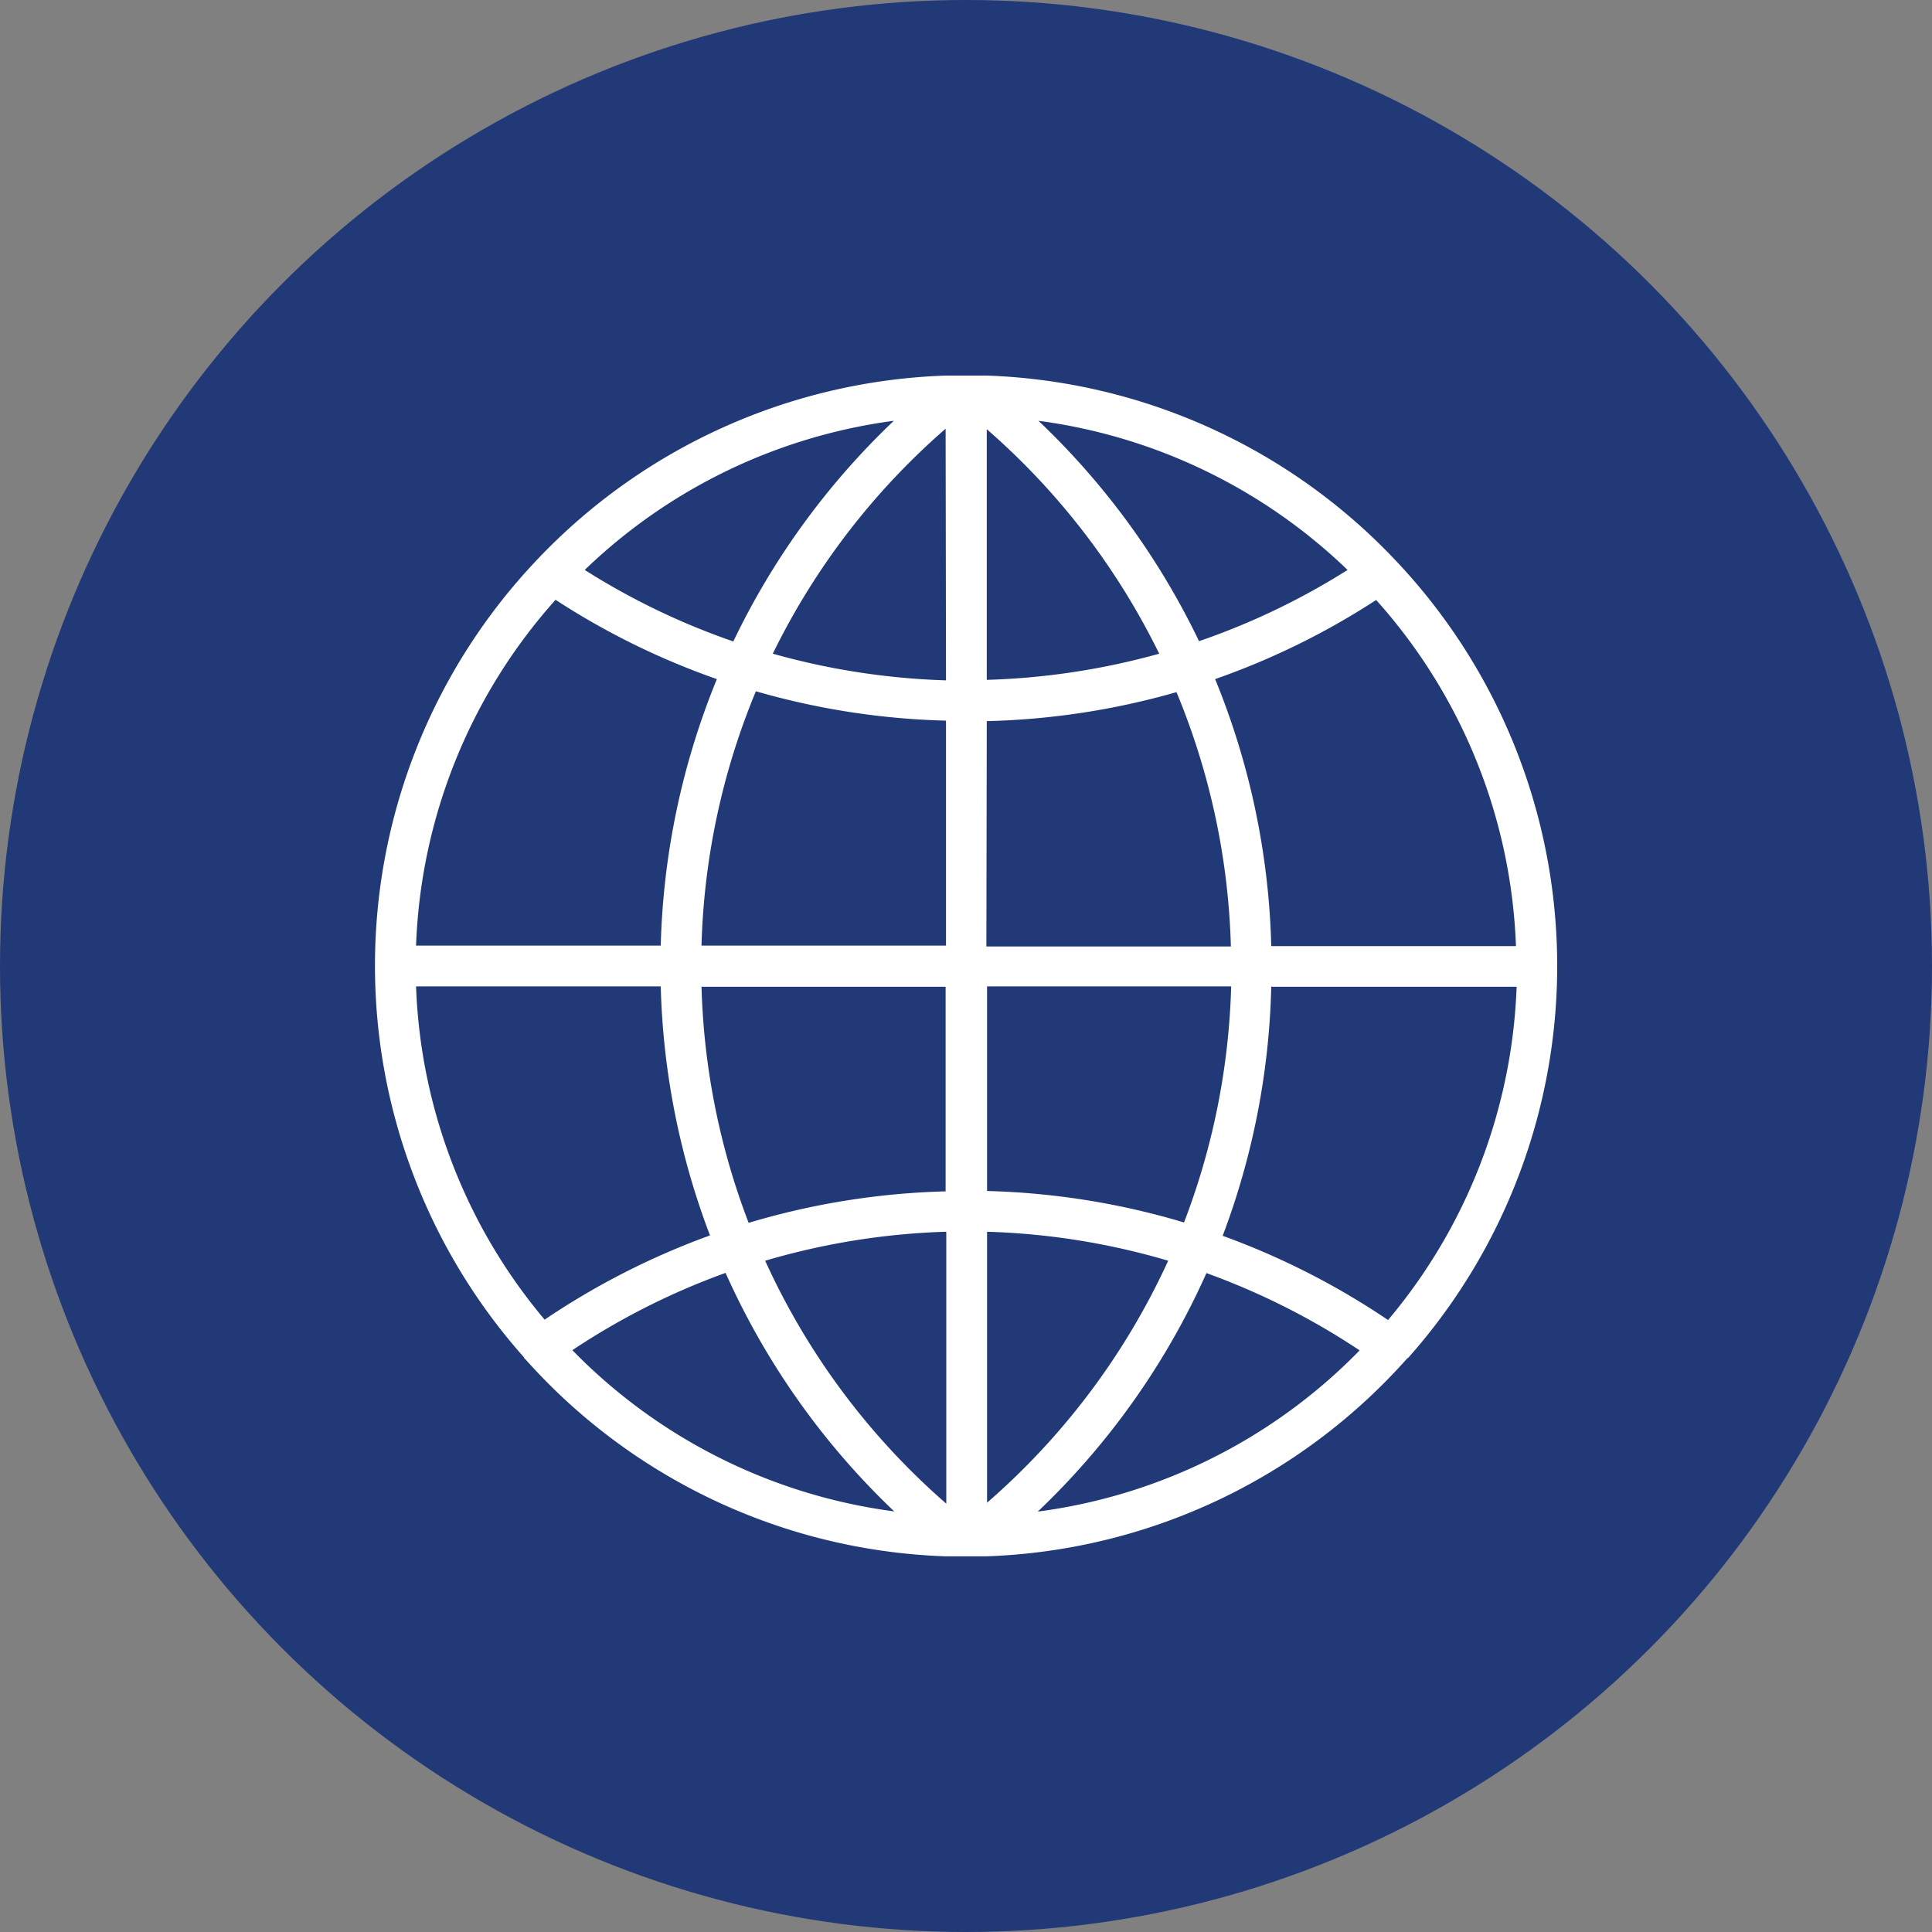
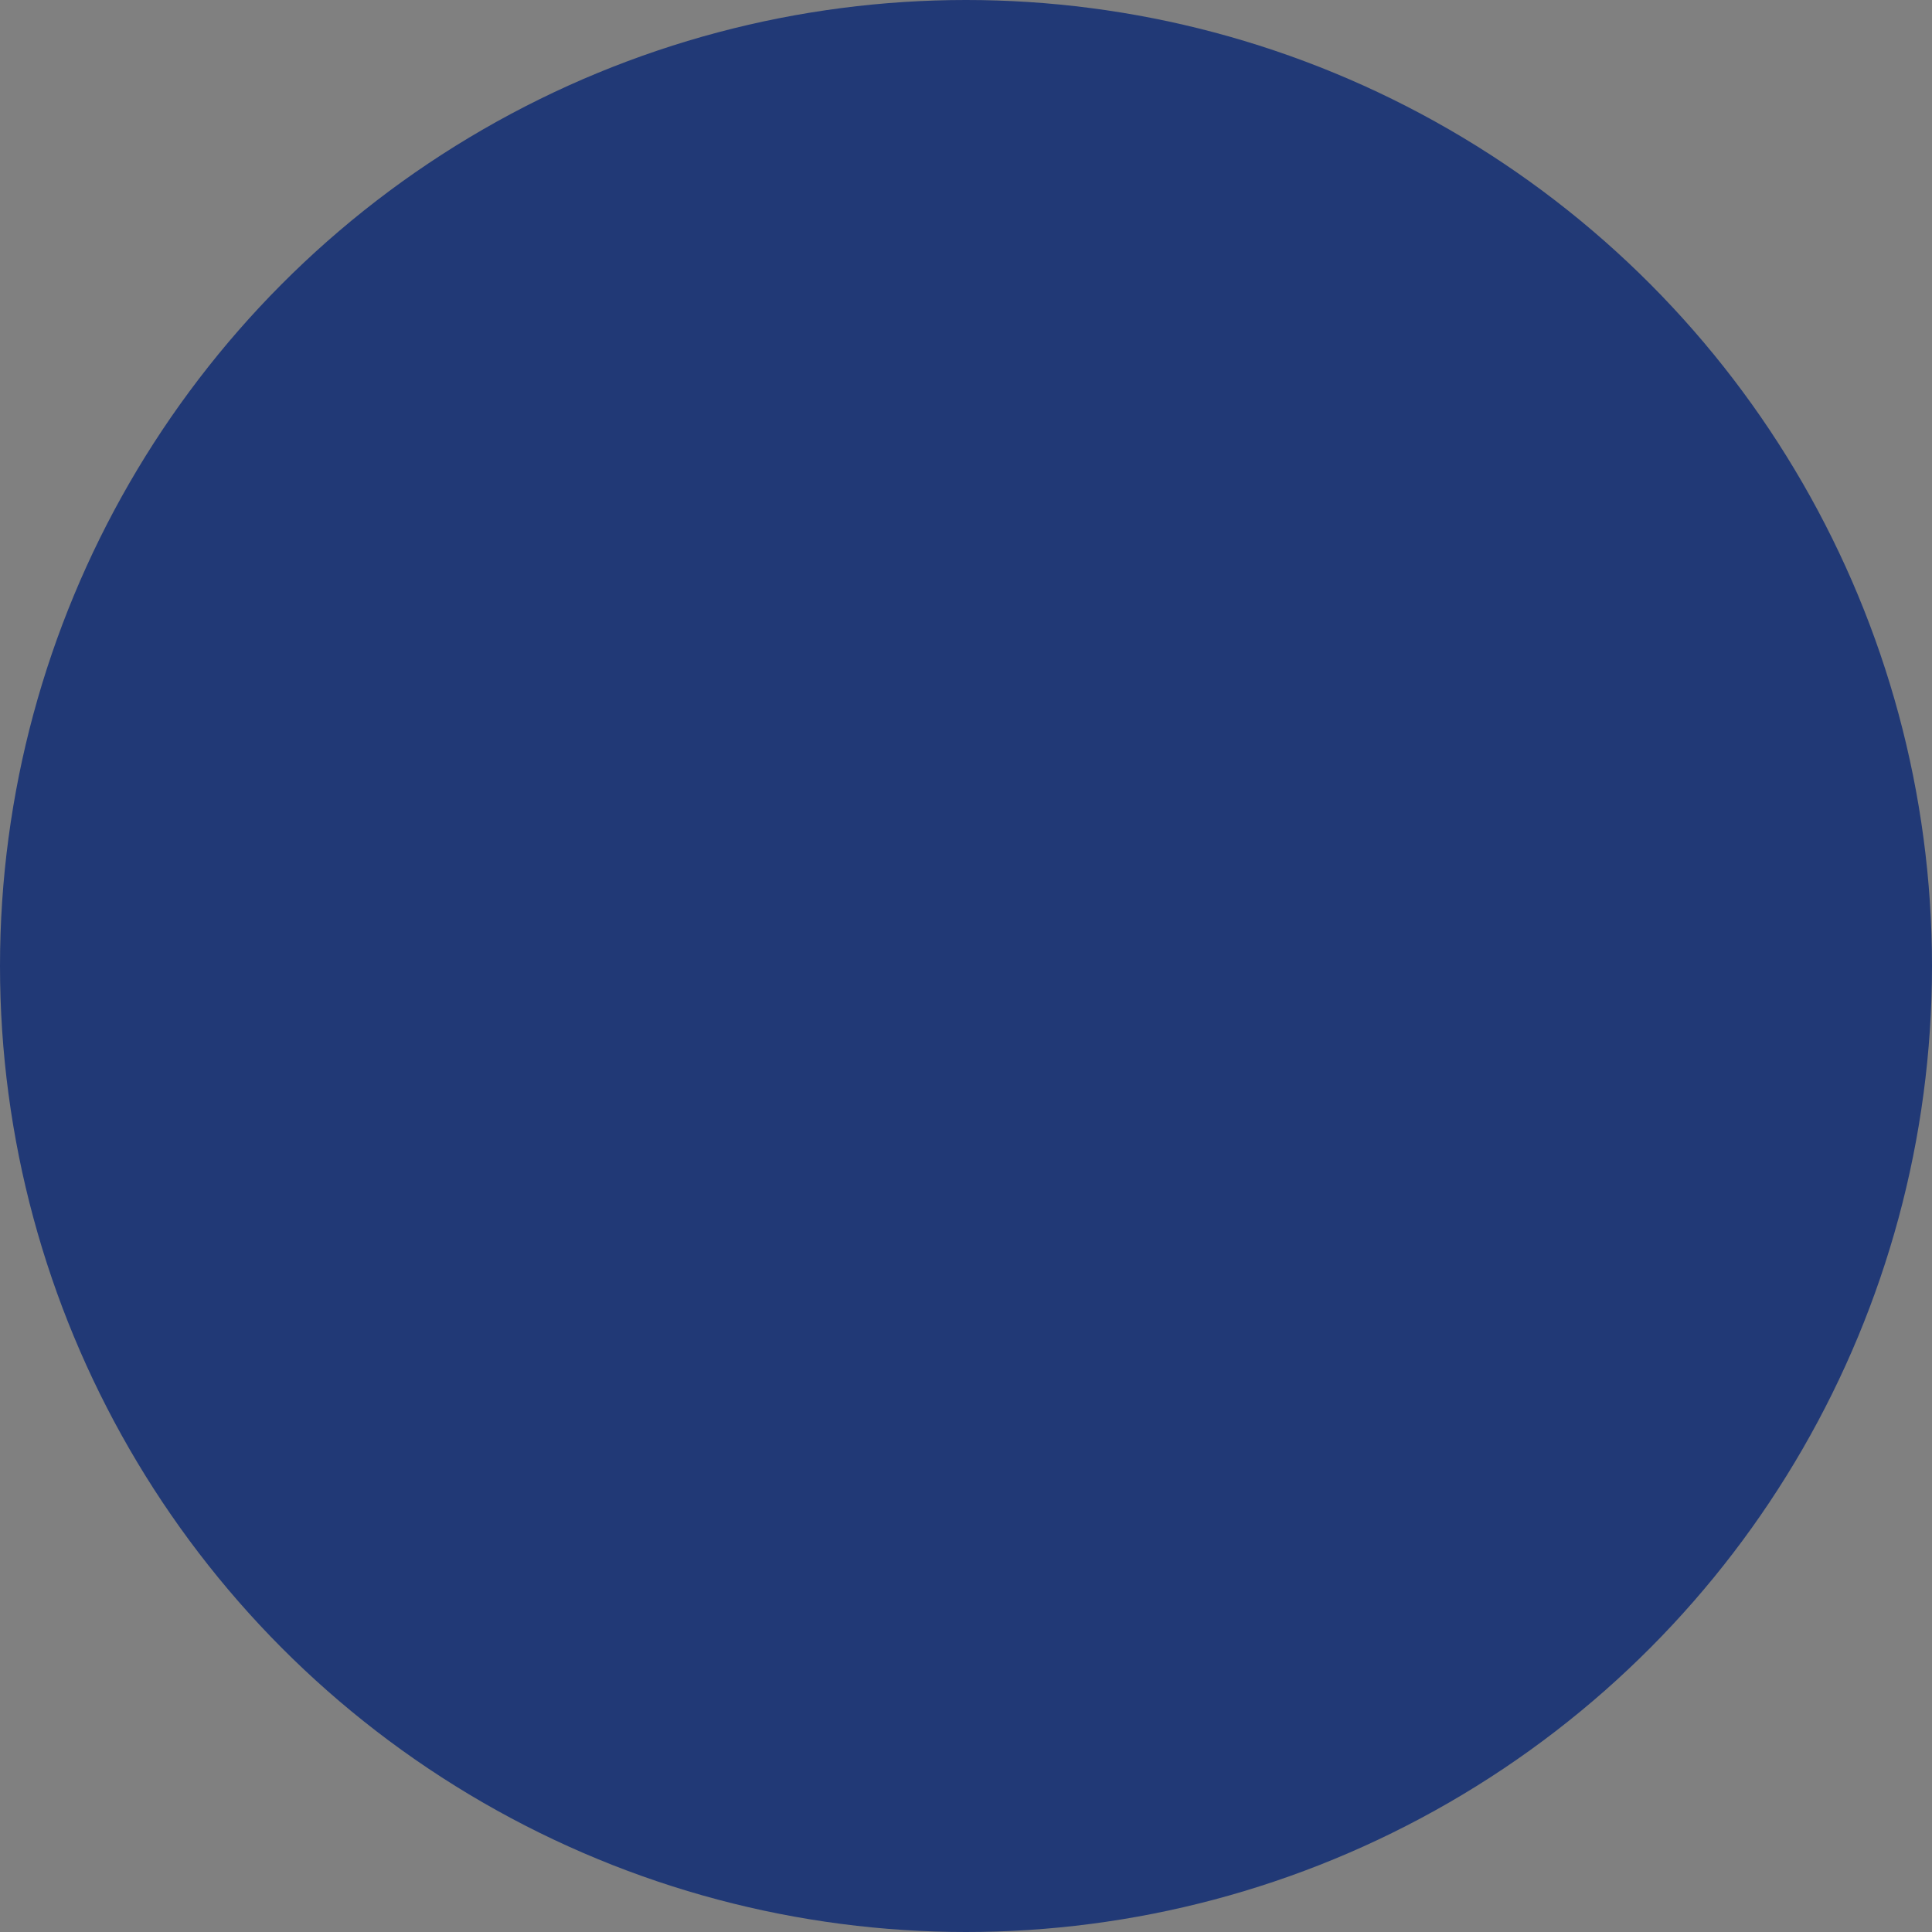
<svg xmlns="http://www.w3.org/2000/svg" viewBox="0 0 200 200">
  <rect x="0" y="0" width="200" height="200" fill="#808080" stroke="none" />
  <defs>
    <style>.cls-1{fill:#213976;}.cls-2{fill:#fff;}</style>
  </defs>
  <title>Asset 37</title>
  <g id="Layer_2" data-name="Layer 2">
    <g id="Icons">
      <circle class="cls-1" cx="100" cy="100" r="100" />
-       <path class="cls-2" d="M145.77,140.57a61.05,61.05,0,0,0-1.18-82.43h0l0,0a61.09,61.09,0,0,0-42.44-19.26h0l-1.19,0-.93,0-.93,0-1.18,0h0A61.09,61.09,0,0,0,55.44,58.11l0,0h0a61,61,0,0,0-1.18,82.42s0,0,0,.05.09.08.13.13a61.06,61.06,0,0,0,43.49,20.4h0l1.19,0,.93,0,.93,0,1.18,0h0a61.07,61.07,0,0,0,43.52-20.44s.07-.05.1-.09S145.76,140.58,145.77,140.57ZM43.07,102.11H68.4a78,78,0,0,0,5.1,25.78,78.06,78.06,0,0,0-17.12,8.72A56.75,56.75,0,0,1,43.07,102.11Zm14.47-40a77.23,77.23,0,0,0,16.67,8.19A78.06,78.06,0,0,0,68.4,97.89H43.07A56.73,56.73,0,0,1,57.54,62.06Zm99.39,35.83H131.6a78.06,78.06,0,0,0-5.81-27.64,77.23,77.23,0,0,0,16.67-8.19A56.73,56.73,0,0,1,156.93,97.89Zm-59-27.51A74.42,74.42,0,0,1,80,67.67,73.76,73.76,0,0,1,97.89,44.38Zm0,4.22V97.89H72.62a73.75,73.75,0,0,1,5.63-26.33A77.9,77.9,0,0,0,97.89,74.6Zm4.22,0a77.9,77.9,0,0,0,19.64-3,73.75,73.75,0,0,1,5.63,26.33H102.11Zm0-4.22v-26A73.76,73.76,0,0,1,120,67.67,74.42,74.42,0,0,1,102.11,70.38Zm22-4a77.89,77.89,0,0,0-16.65-22.87,56.87,56.87,0,0,1,32,15.44A73.48,73.48,0,0,1,124.08,66.39Zm-48.16,0A73.48,73.48,0,0,1,60.53,59a56.87,56.87,0,0,1,32-15.44A77.89,77.89,0,0,0,75.92,66.39Zm-3.3,35.72H97.89v21.18a77.91,77.91,0,0,0-20.39,3.26A73.79,73.79,0,0,1,72.62,102.11Zm25.27,25.4v28.11a73.82,73.82,0,0,1-18.75-25.15A74.14,74.14,0,0,1,97.89,127.51Zm4.22,28.11V127.51a73.7,73.7,0,0,1,18.75,3A73.82,73.82,0,0,1,102.11,155.62Zm0-32.33V102.11h25.27a73.79,73.79,0,0,1-4.88,24.44A77.91,77.91,0,0,0,102.11,123.29Zm29.49-21.18h25.33a56.69,56.69,0,0,1-13.31,34.5,78.06,78.06,0,0,0-17.12-8.72A78,78,0,0,0,131.6,102.11ZM59.25,139.77a73.7,73.7,0,0,1,15.86-8,78,78,0,0,0,17.46,24.69A56.88,56.88,0,0,1,59.25,139.77Zm48.18,16.71a77.84,77.84,0,0,0,17.46-24.69,73.93,73.93,0,0,1,15.86,8A56.88,56.88,0,0,1,107.43,156.48Z" />
    </g>
  </g>
</svg>